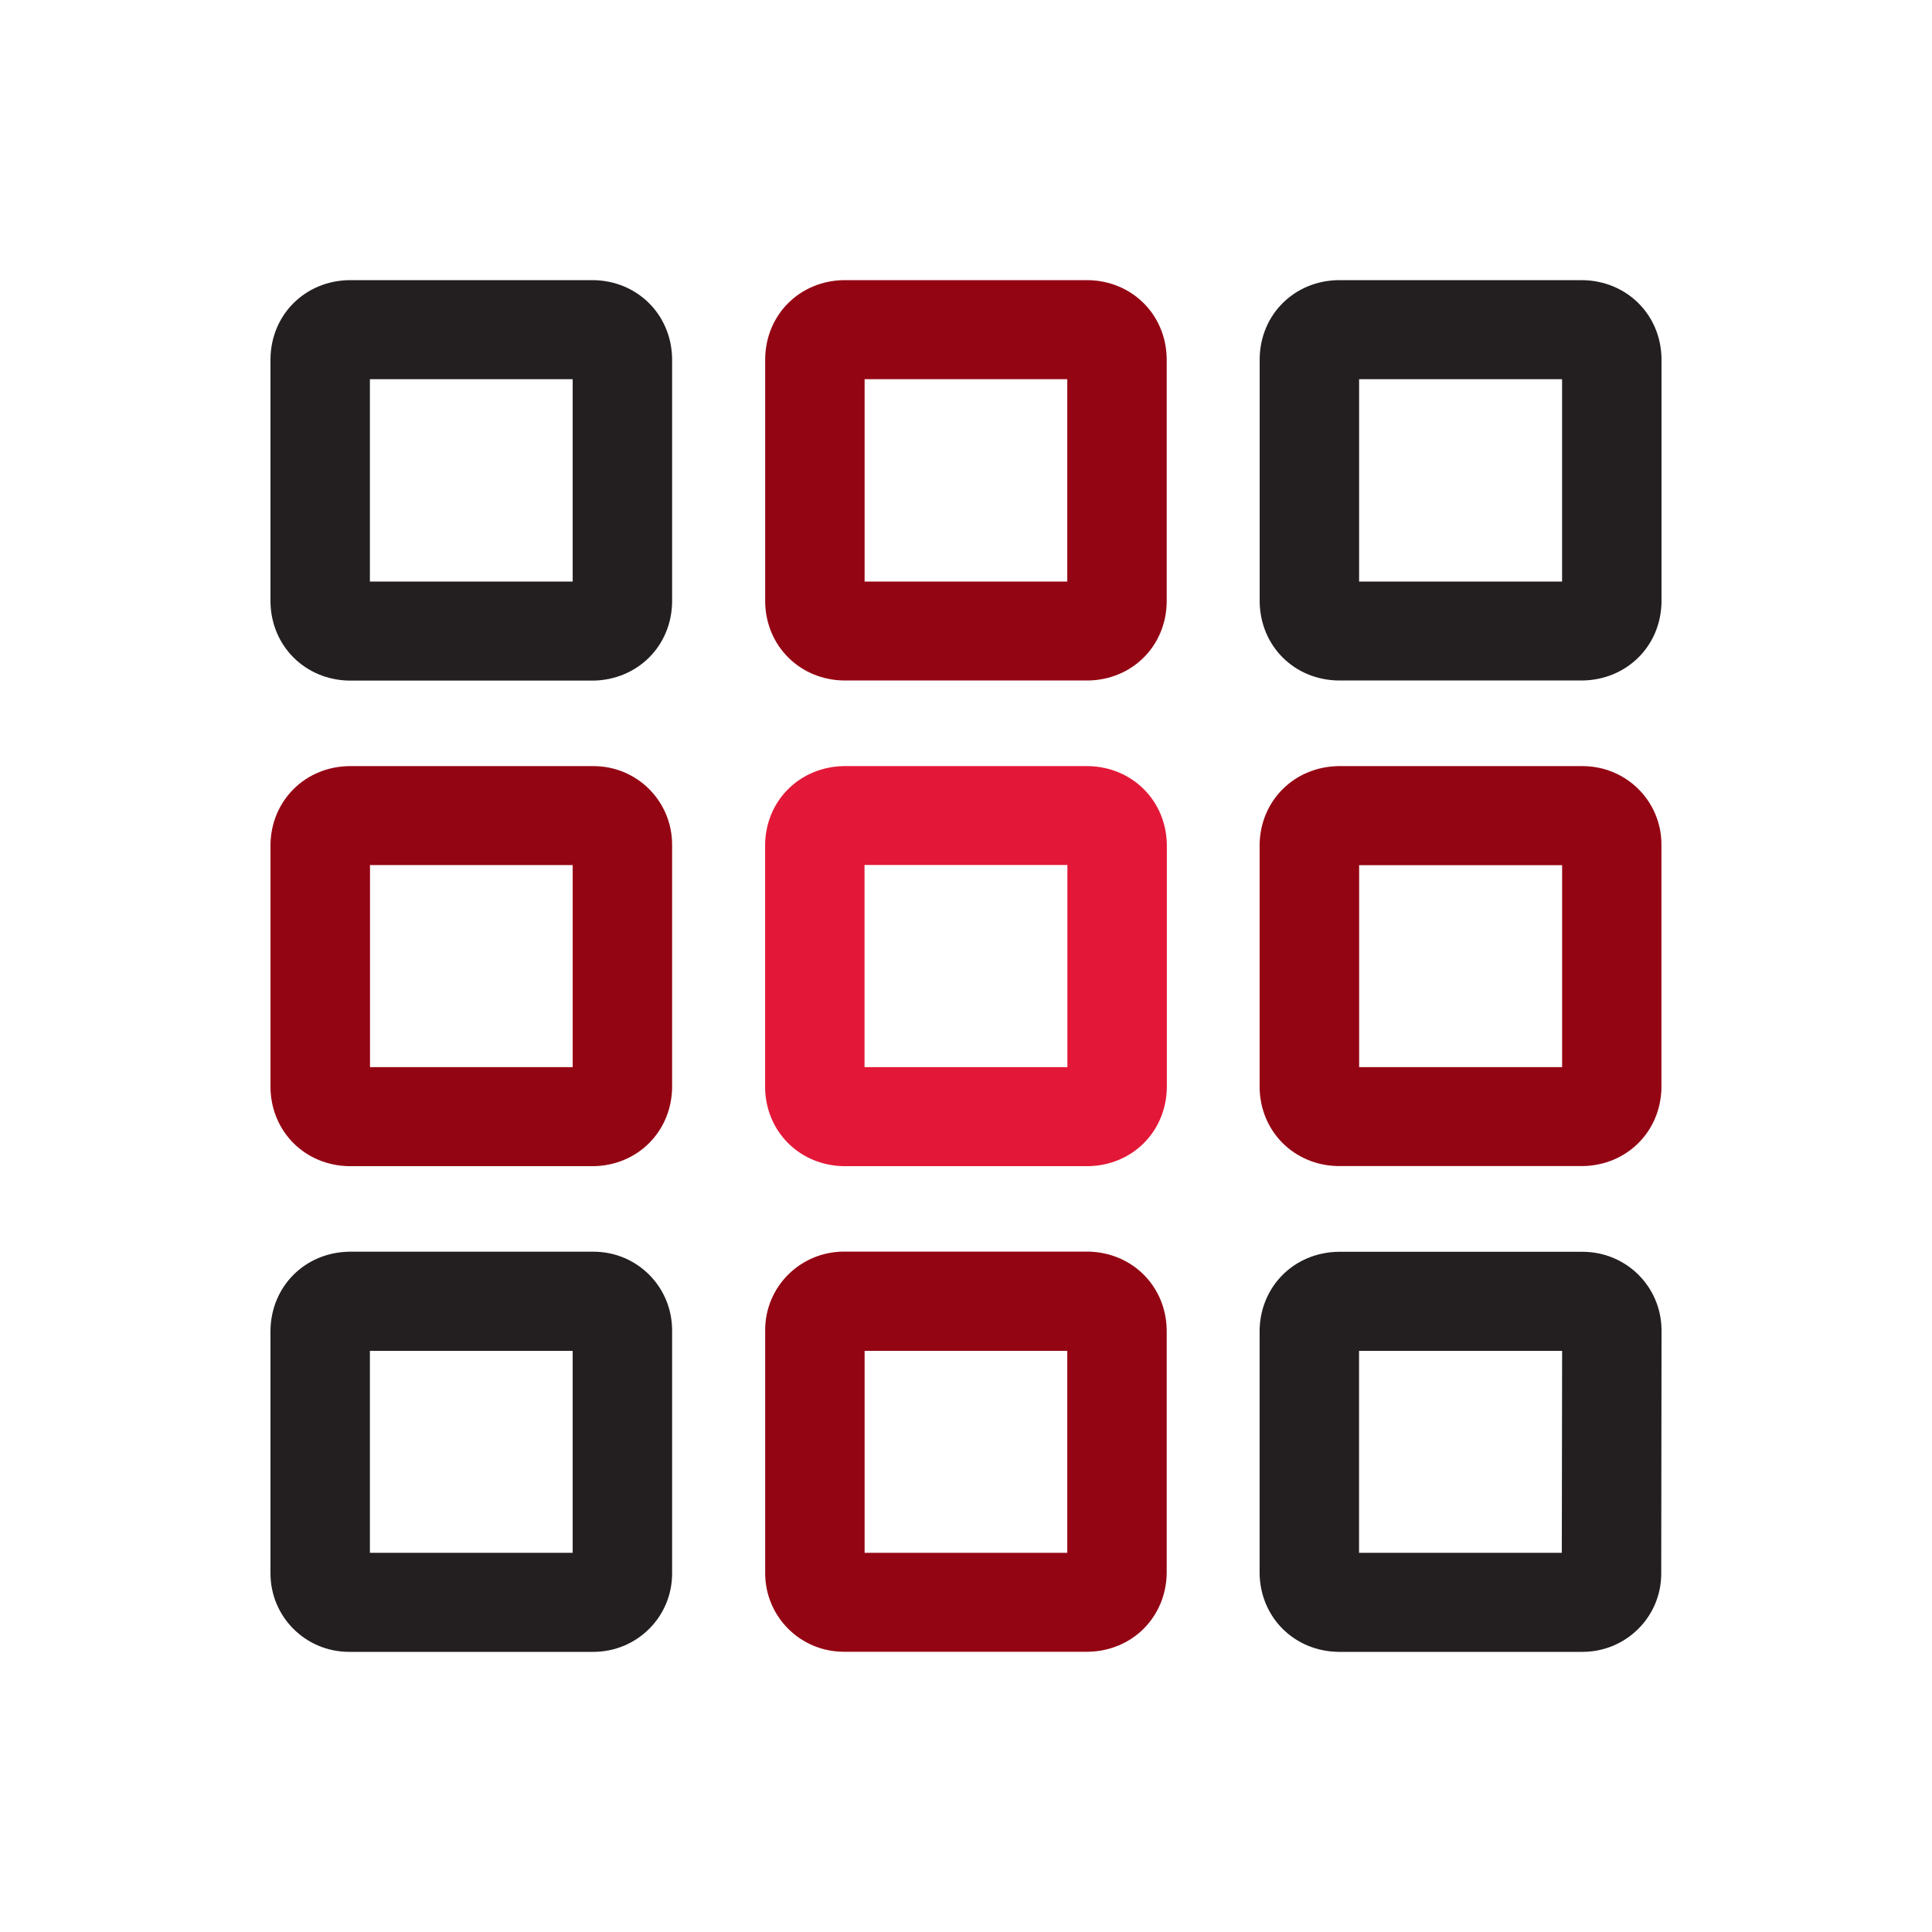
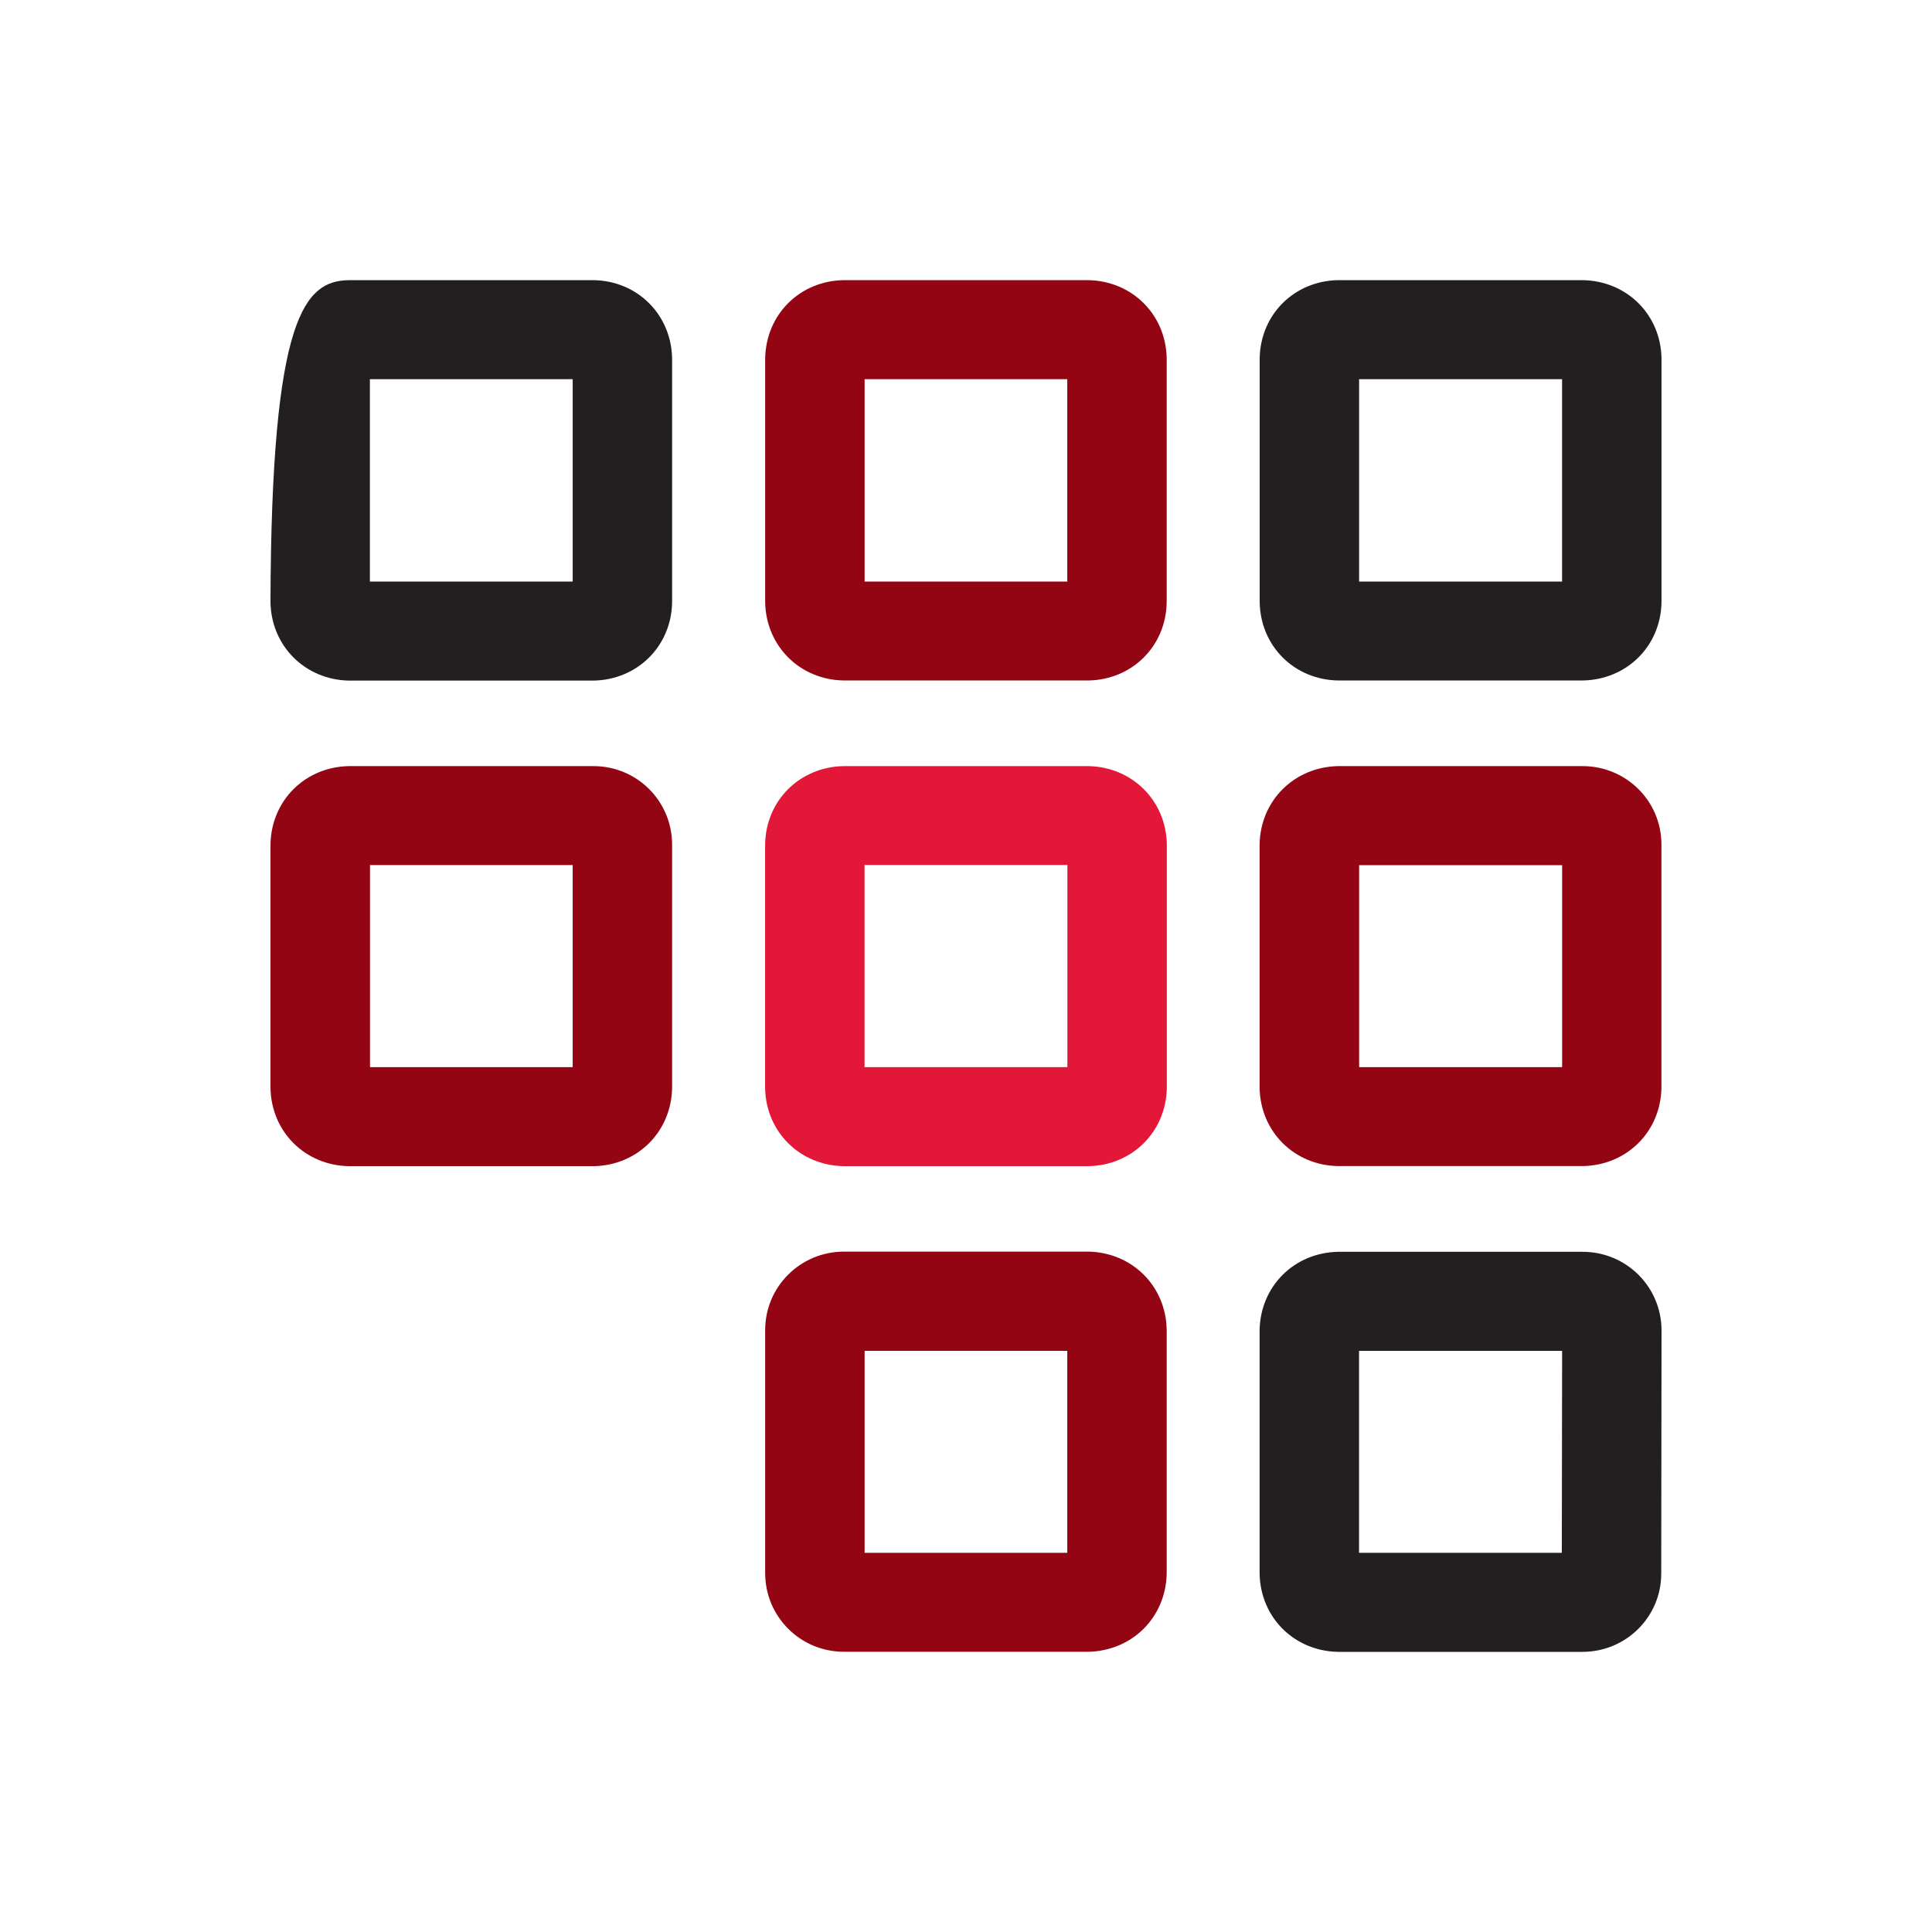
<svg xmlns="http://www.w3.org/2000/svg" width="100" height="100" viewBox="0 0 100 100" fill="none">
-   <rect width="100" height="100" fill="white" />
  <path d="M80.853 19.627H70.347V30.1H80.853V19.627ZM69.269 35.222C66.988 35.186 65.243 33.442 65.201 31.174V18.548C65.238 16.28 66.988 14.536 69.269 14.5H81.916C84.182 14.536 85.958 16.259 85.999 18.548V31.174C85.958 33.463 84.182 35.186 81.916 35.222H69.269Z" fill="#231F20" />
  <path d="M80.855 44.782H70.349V55.234H80.855V44.782ZM69.265 60.356C66.989 60.32 65.239 58.576 65.197 56.308V43.707C65.234 41.44 66.989 39.696 69.265 39.654H81.917C84.152 39.654 85.99 41.44 85.996 43.707V56.308C85.954 58.597 84.178 60.325 81.917 60.356H69.265Z" fill="#940513" />
  <path d="M80.839 80.373L80.855 69.921H70.344V80.373H80.839ZM69.265 85.5C66.994 85.464 65.239 83.725 65.197 81.452V68.846C65.239 66.573 66.989 64.835 69.265 64.793H81.917C84.152 64.793 85.985 66.573 86.001 68.846L85.985 81.452C85.985 83.694 84.162 85.495 81.917 85.5H69.265Z" fill="#231F20" />
  <path d="M55.242 19.627H44.752V30.1H55.242V19.627ZM43.673 35.222C41.403 35.186 39.647 33.442 39.605 31.174V18.548C39.647 16.28 41.392 14.536 43.673 14.5H56.325C58.602 14.541 60.347 16.285 60.388 18.548V31.174C60.352 33.442 58.602 35.186 56.325 35.222H43.673Z" fill="#940513" />
  <path d="M55.248 55.234V44.771H44.748V55.234H55.248ZM43.67 60.361C41.388 60.32 39.638 58.576 39.602 56.308V43.707C39.638 41.434 41.393 39.696 43.664 39.654H56.332C58.598 39.696 60.358 41.434 60.395 43.707V56.308C60.353 58.581 58.608 60.32 56.327 60.361H43.67Z" fill="#E31838" />
  <path d="M55.242 69.921H44.752V80.373H55.242V69.921ZM43.673 85.495C41.423 85.49 39.616 83.683 39.605 81.442V68.836C39.611 66.594 41.423 64.793 43.673 64.783H56.325C58.596 64.824 60.352 66.563 60.388 68.836V81.442C60.347 83.71 58.602 85.453 56.325 85.495H43.673Z" fill="#940513" />
-   <path d="M29.642 19.627H19.146V30.1H29.642V19.627ZM18.068 35.228C15.792 35.186 14.042 33.442 14 31.174V18.548C14.042 16.28 15.787 14.541 18.068 14.5H30.72C32.996 14.536 34.746 16.285 34.788 18.548V31.174C34.752 33.442 32.996 35.186 30.72 35.228H18.068Z" fill="#231F20" />
+   <path d="M29.642 19.627H19.146V30.1H29.642V19.627ZM18.068 35.228C15.792 35.186 14.042 33.442 14 31.174C14.042 16.28 15.787 14.541 18.068 14.5H30.72C32.996 14.536 34.746 16.285 34.788 18.548V31.174C34.752 33.442 32.996 35.186 30.72 35.228H18.068Z" fill="#231F20" />
  <path d="M29.642 44.776H19.151V55.234H29.642V44.776ZM18.068 60.361C15.792 60.325 14.042 58.581 14 56.313V43.702C14.042 41.434 15.792 39.691 18.068 39.654H30.72C32.97 39.654 34.778 41.46 34.788 43.702V56.313C34.746 58.581 32.996 60.325 30.72 60.361H18.068Z" fill="#940513" />
-   <path d="M29.642 69.92H19.146V80.373H29.642V69.92ZM18.068 85.5C15.823 85.5 14.005 83.694 14 81.447V68.841C14.042 66.573 15.787 64.829 18.068 64.788H30.72C32.97 64.788 34.778 66.594 34.788 68.841V81.447C34.788 83.689 32.97 85.495 30.72 85.5H18.068Z" fill="#231F20" />
</svg>